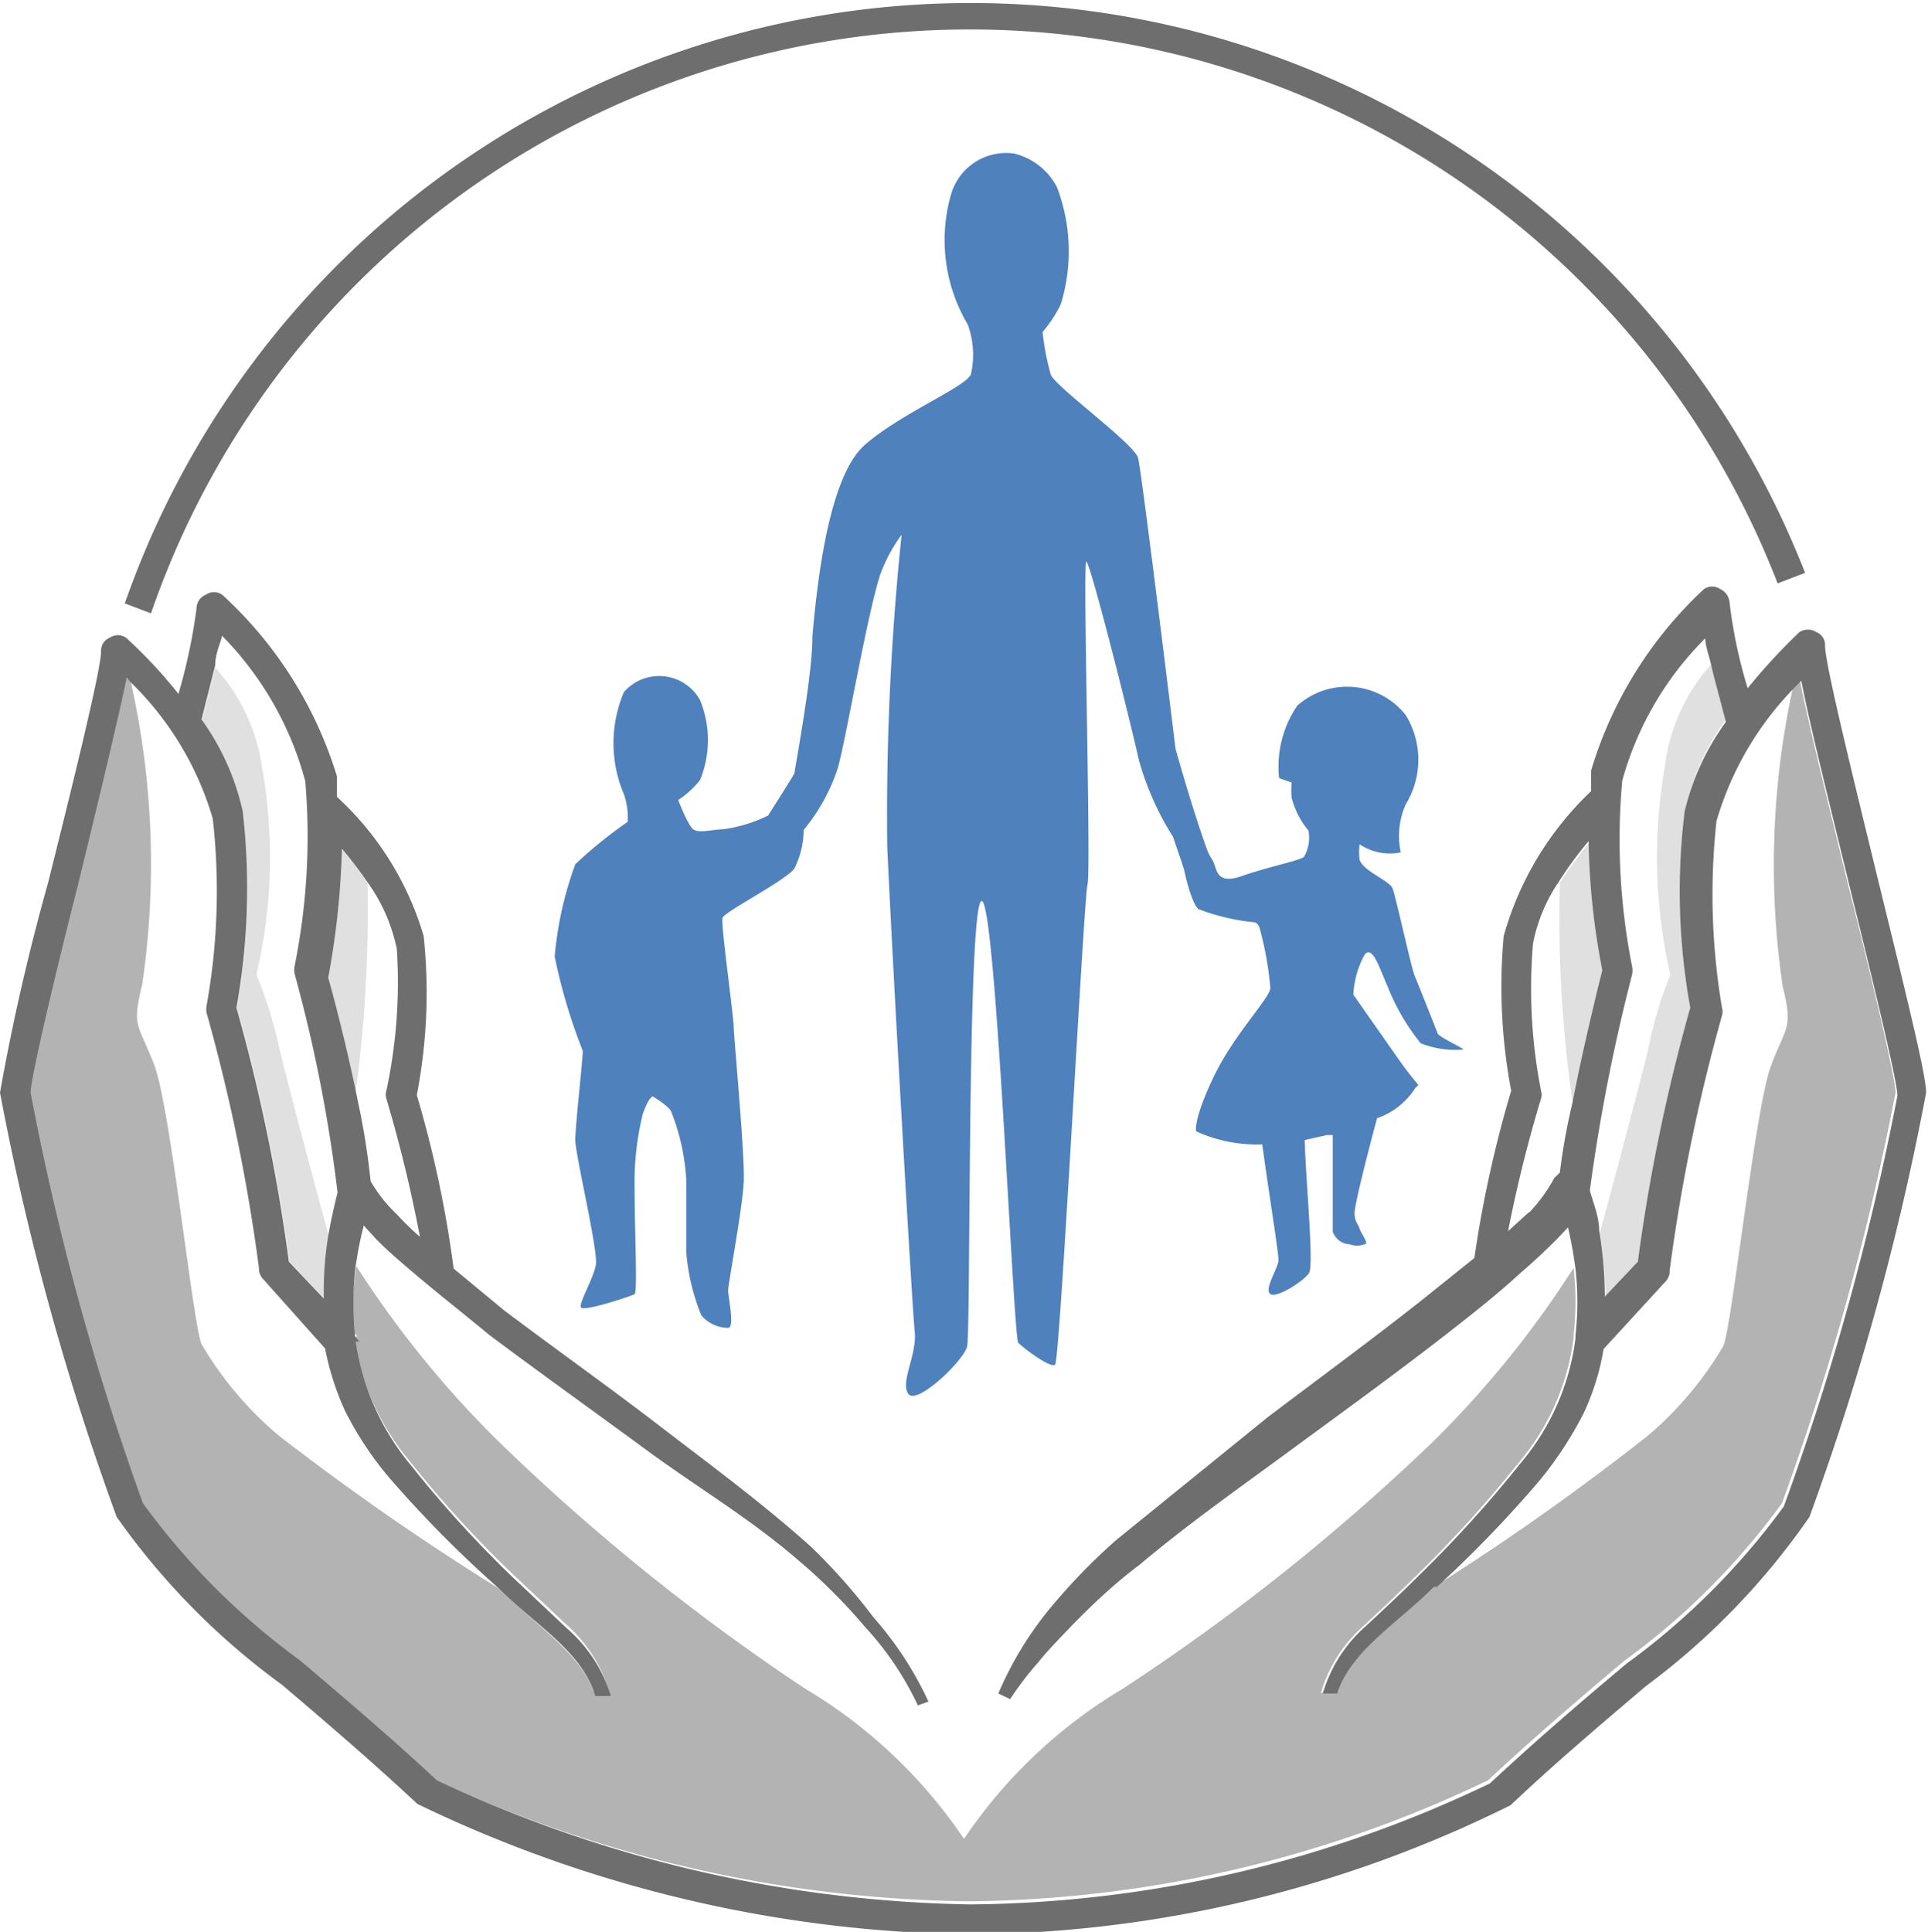
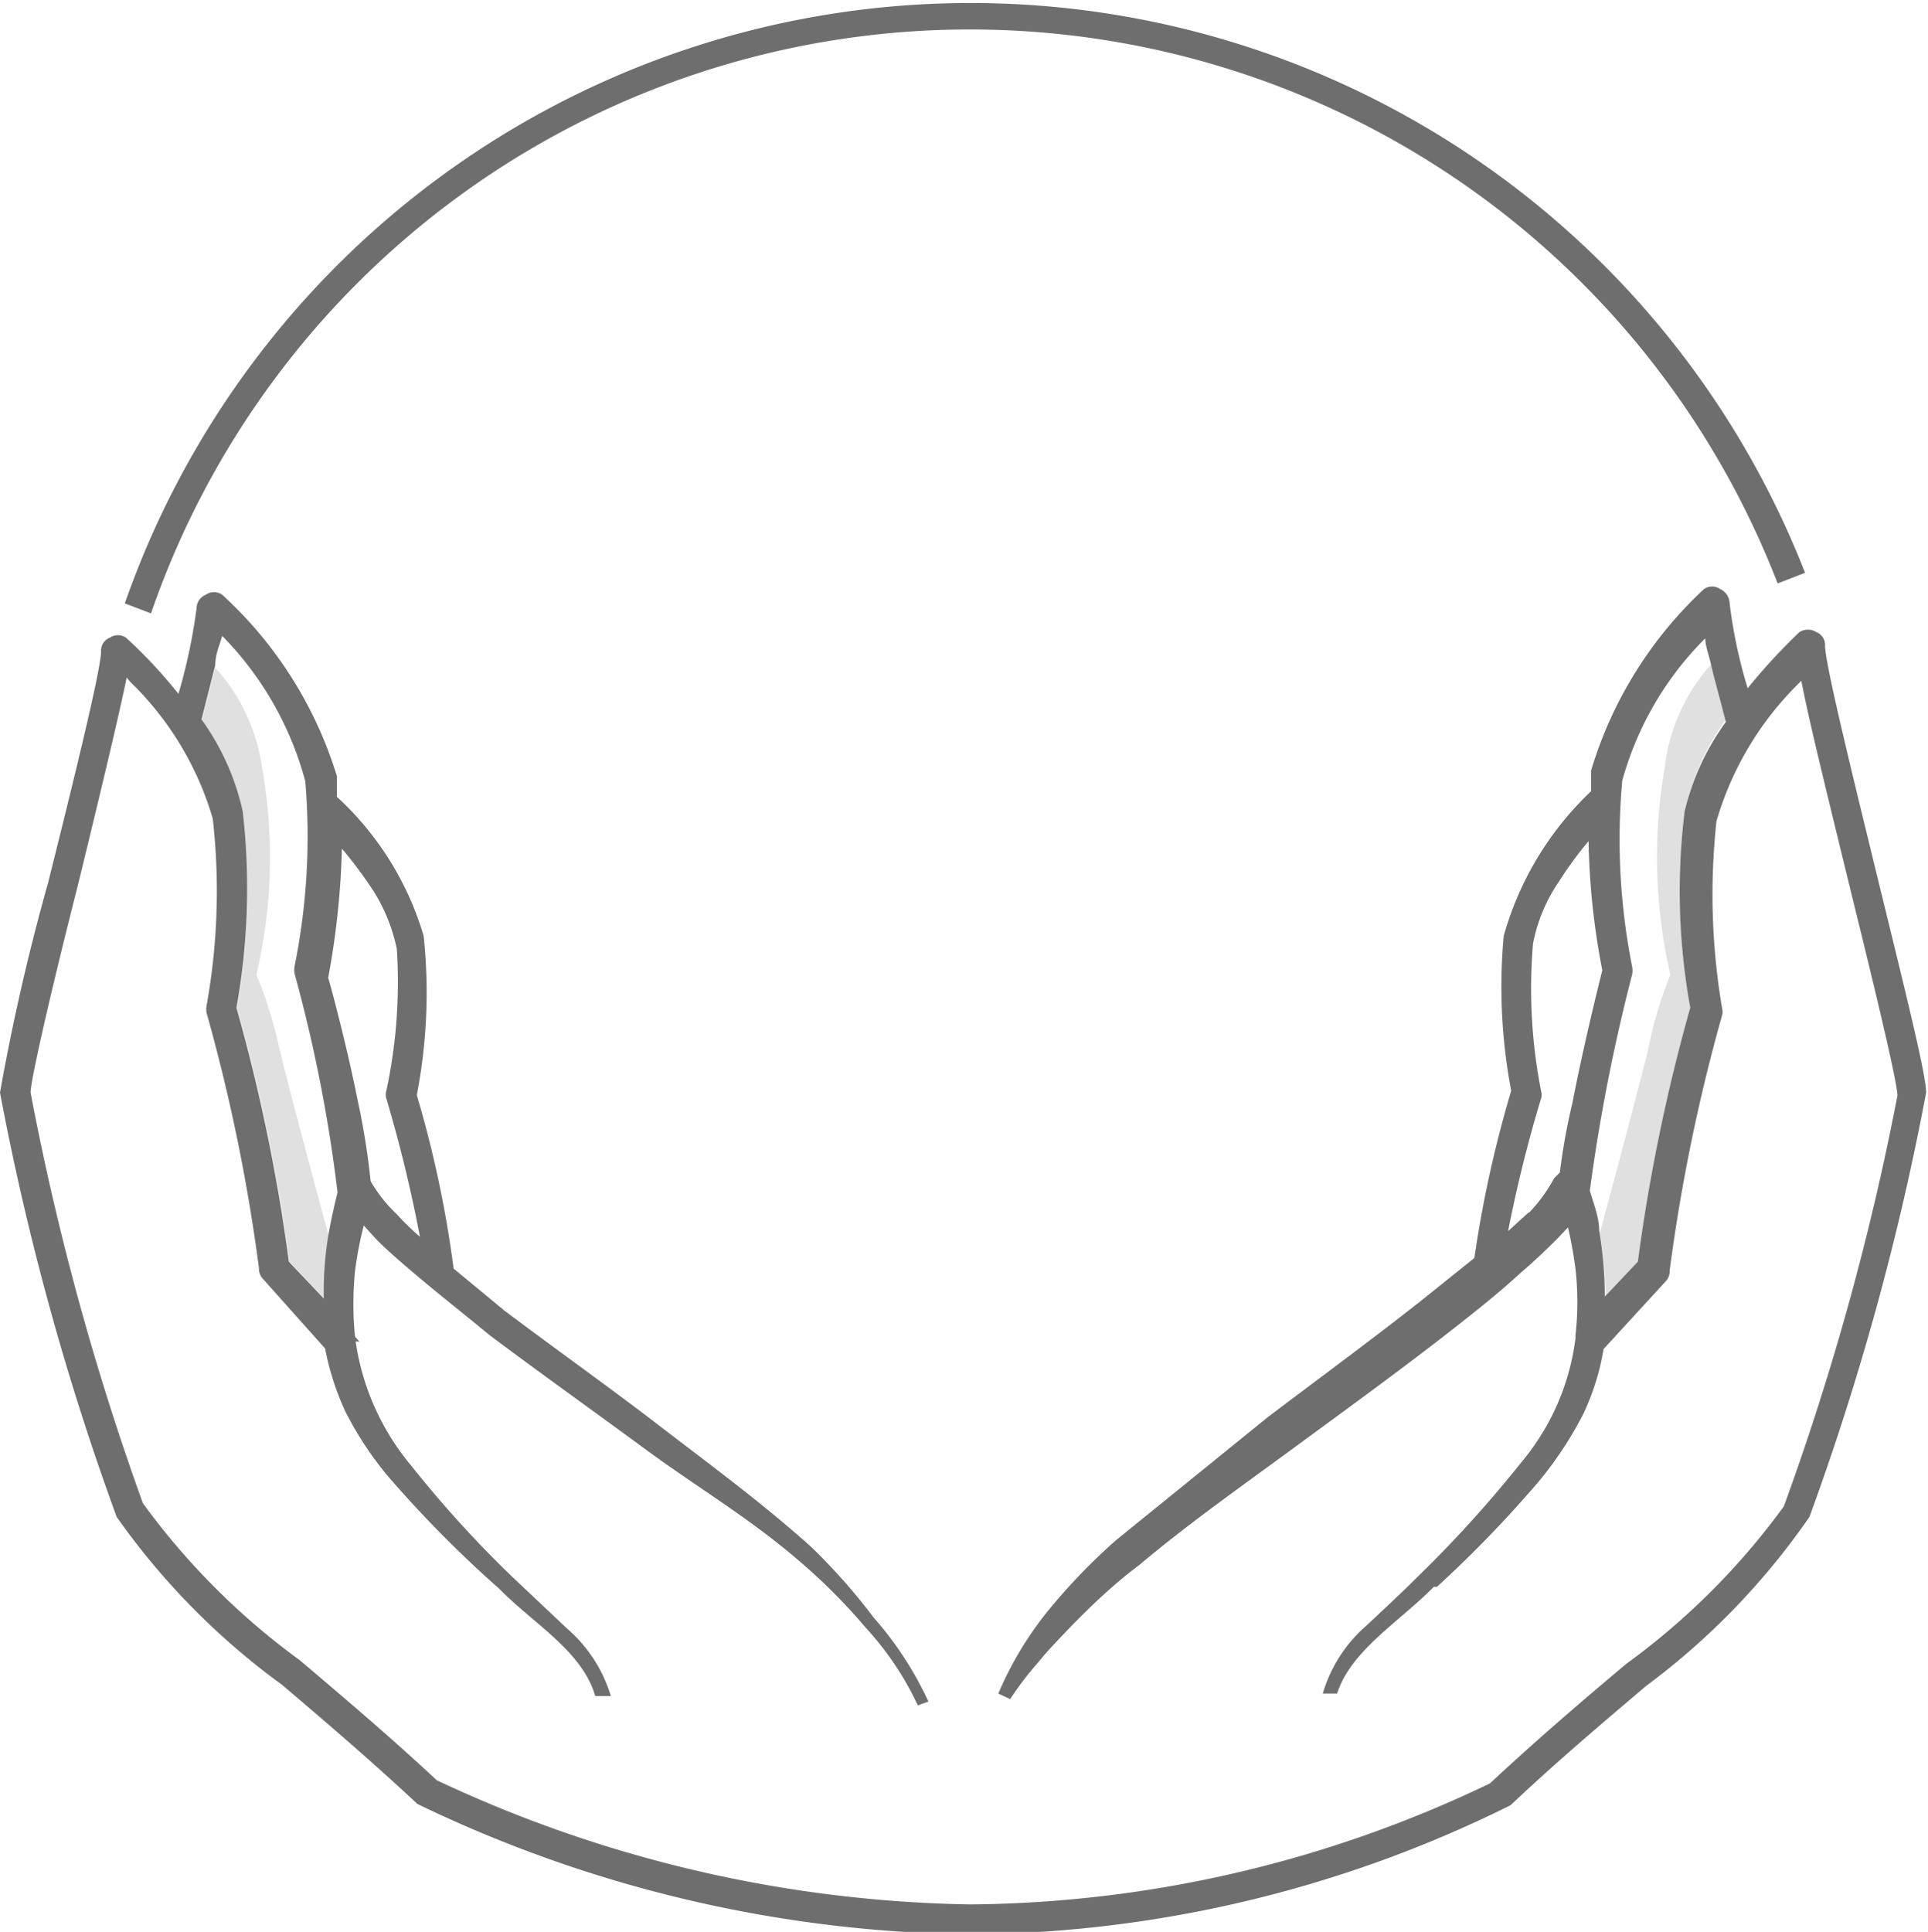
<svg xmlns="http://www.w3.org/2000/svg" viewBox="0 0 30.9 30.96">
  <defs>
    <style>.cls-1{fill:none;}.cls-2{fill:#6e6e6e;}.cls-3{fill:#e0e0e0;}.cls-4{fill:#b3b3b3;}.cls-5{fill:#4f81bd;}</style>
  </defs>
  <title>logo-art-2</title>
  <g id="Слой_2" data-name="Слой 2">
    <g id="Layer_1" data-name="Layer 1">
      <path class="cls-1" d="M2.28,15.8c-.17.7-.06.62.19,1.29s.62,4.15.76,4.48A5.65,5.65,0,0,0,4.46,23,41.6,41.6,0,0,0,8,25.46,18.76,18.76,0,0,1,6.28,23.7a5.45,5.45,0,0,1-.69-1.05,4.4,4.4,0,0,1-.32-1l-1-1.12a.24.24,0,0,1-.06-.17,29.08,29.08,0,0,0-.84-4.09.37.37,0,0,1,0-.11,10.32,10.32,0,0,0,.1-3,5,5,0,0,0-1.32-2.19A13.3,13.3,0,0,1,2.28,15.8Z" />
      <path class="cls-1" d="M27.65,21.57c.14-.33.5-3.81.76-4.48s.36-.59.19-1.29A13.4,13.4,0,0,1,28.78,11a5.1,5.1,0,0,0-1.29,2.17,10.88,10.88,0,0,0,.09,3,.2.2,0,0,1,0,.11,29.08,29.08,0,0,0-.84,4.09.24.24,0,0,1-.06.17l-1,1.09a3.89,3.89,0,0,1-.33,1.05,6,6,0,0,1-.69,1.05A19,19,0,0,1,23,25.42,40.31,40.31,0,0,0,26.42,23,5.65,5.65,0,0,0,27.65,21.57Z" />
      <path class="cls-1" d="M26.17,15.65a29.33,29.33,0,0,0-.68,3.47c.06.21.11.43.15.64.18-.66.59-2.2.77-2.92a6.66,6.66,0,0,1,.36-1.22,8.43,8.43,0,0,1-.09-3.32,3,3,0,0,1,.76-1.62c0-.18-.08-.33-.1-.45A5.15,5.15,0,0,0,26,12.51a10.42,10.42,0,0,0,.17,3A.41.41,0,0,1,26.17,15.65Z" />
      <path class="cls-1" d="M5.69,17.61a11.59,11.59,0,0,1,.2,1.26l0,0,0,0a2.37,2.37,0,0,0,.42.53,4.21,4.21,0,0,0,.37.36,22.14,22.14,0,0,0-.54-2.22.2.2,0,0,1,0-.11,8.28,8.28,0,0,0,.12-2.37,2.78,2.78,0,0,0-.42-1A22,22,0,0,1,5.69,17.61Z" />
-       <path class="cls-1" d="M4.2,12.3a8.22,8.22,0,0,1-.09,3.32,7,7,0,0,1,.37,1.22c.18.77.63,2.43.79,3,0-.23.09-.46.15-.7a23.89,23.89,0,0,0-.69-3.51.37.37,0,0,1,0-.11,10.46,10.46,0,0,0,.17-3,5.25,5.25,0,0,0-1.33-2.28c0,.13-.06.28-.11.47A3,3,0,0,1,4.2,12.3Z" />
      <path class="cls-1" d="M25,18.88l.09-.09a9.93,9.93,0,0,1,.17-1.08A20.61,20.61,0,0,1,25,14.15a2.65,2.65,0,0,0-.42,1,8.49,8.49,0,0,0,.13,2.37.2.2,0,0,1,0,.11,21.79,21.79,0,0,0-.53,2.13l.33-.3a2.56,2.56,0,0,0,.42-.51Z" />
      <path class="cls-2" d="M2.42,9.83a13.88,13.88,0,0,1,26.07-.48l.44-.17A14.36,14.36,0,0,0,2,9.67Z" />
-       <path class="cls-3" d="M5.89,14.12a6.9,6.9,0,0,0-.46-.61,13.07,13.07,0,0,1-.22,2.07c.06.23.3,1.13.48,2A22,22,0,0,0,5.89,14.12Z" />
      <path class="cls-3" d="M4.11,15.62A8.22,8.22,0,0,0,4.2,12.3a3,3,0,0,0-.75-1.6l-.22.87A4,4,0,0,1,3.89,13a10.75,10.75,0,0,1-.09,3.15,29.08,29.08,0,0,1,.84,4.07l.56.59a5.5,5.5,0,0,1,.07-1c-.16-.59-.61-2.25-.79-3A7,7,0,0,0,4.11,15.62Z" />
-       <path class="cls-4" d="M5.66,21.34l.07.08-.06,0a4,4,0,0,0,.9,2,18,18,0,0,0,1.61,1.77l.88.83a2.31,2.31,0,0,1,.7,1.08l-.25,0C9.3,26.49,8.53,26,8,25.46H8A41.6,41.6,0,0,1,4.46,23a5.65,5.65,0,0,1-1.23-1.46c-.14-.33-.5-3.81-.76-4.48s-.36-.59-.19-1.29a13.3,13.3,0,0,0-.19-4.87L2,10.86c-.13.63-.4,1.76-.78,3.32-.34,1.38-.76,3.1-.76,3.33a43,43,0,0,0,1.82,6.58,11.43,11.43,0,0,0,2.52,2.52c.67.57,1.44,1.22,2.19,1.92a20.83,20.83,0,0,0,8.53,1.94,19.57,19.57,0,0,0,8.33-1.94c.75-.7,1.51-1.35,2.19-1.92a11.43,11.43,0,0,0,2.52-2.52,43,43,0,0,0,1.82-6.58c0-.23-.42-2-.76-3.33-.38-1.56-.66-2.69-.78-3.32l-.09.09a13.4,13.4,0,0,0-.18,4.85c.17.7.06.62-.19,1.29s-.62,4.15-.76,4.48A5.65,5.65,0,0,1,26.42,23,40.31,40.31,0,0,1,23,25.42l-.05,0c-.56.56-1.33,1-1.55,1.71l-.23,0a2.3,2.3,0,0,1,.69-1.08c.3-.28.59-.55.87-.83a19.3,19.3,0,0,0,1.61-1.78,3.84,3.84,0,0,0,.88-2l0,0,0-.05a4.79,4.79,0,0,0,0-1.07,16,16,0,0,1-2.28,2.81A34.24,34.24,0,0,1,18,27.06a8,8,0,0,0-2.55,2.41,8,8,0,0,0-2.55-2.41A34.24,34.24,0,0,1,8,23.11a16.27,16.27,0,0,1-2.29-2.82A5.27,5.27,0,0,0,5.66,21.34Z" />
-       <path class="cls-3" d="M25.21,17.71c.18-.93.42-1.89.48-2.13a11.8,11.8,0,0,1-.22-2.07,5.91,5.91,0,0,0-.47.64A20.61,20.61,0,0,0,25.21,17.71Z" />
      <path class="cls-3" d="M26.68,12.3a8.43,8.43,0,0,0,.09,3.32,6.66,6.66,0,0,0-.36,1.22c-.18.72-.59,2.26-.77,2.92a6.32,6.32,0,0,1,.09,1.06l.53-.56a29.08,29.08,0,0,1,.84-4.07A10.41,10.41,0,0,1,27,13a4,4,0,0,1,.66-1.47c-.09-.36-.17-.65-.23-.89A3,3,0,0,0,26.68,12.3Z" />
      <path class="cls-2" d="M17.89,24.68a9.7,9.7,0,0,0-1.09,1.13A5.58,5.58,0,0,0,16,27.14l.19.09a5.11,5.11,0,0,1,.45-.59c.16-.2.34-.38.51-.56.35-.36.72-.71,1.11-1,.77-.65,1.61-1.24,2.44-1.85s1.66-1.21,2.47-1.84c.41-.32.82-.64,1.21-1,.2-.17.39-.35.58-.54l.17-.18c.05.21.09.44.12.66a4.79,4.79,0,0,1,0,1.07l0,.05,0,0a3.84,3.84,0,0,1-.88,2,19.3,19.3,0,0,1-1.61,1.78c-.28.28-.57.55-.87.83a2.3,2.3,0,0,0-.69,1.08l.23,0c.22-.69,1-1.15,1.55-1.71l.05,0a19,19,0,0,0,1.65-1.71,6,6,0,0,0,.69-1.05,3.89,3.89,0,0,0,.33-1.05l1-1.09a.24.24,0,0,0,.06-.17,29.08,29.08,0,0,1,.84-4.09.2.2,0,0,0,0-.11,10.88,10.88,0,0,1-.09-3A5.1,5.1,0,0,1,28.78,11l.09-.09c.12.63.4,1.76.78,3.32.34,1.38.76,3.1.76,3.33a43,43,0,0,1-1.82,6.58,11.43,11.43,0,0,1-2.52,2.52c-.68.57-1.44,1.22-2.19,1.92a19.57,19.57,0,0,1-8.33,1.94A20.83,20.83,0,0,1,7,28.53c-.75-.7-1.52-1.35-2.19-1.92a11.43,11.43,0,0,1-2.52-2.52A43,43,0,0,1,.49,17.51c0-.23.42-2,.76-3.33.38-1.56.65-2.69.78-3.32l.06.07a5,5,0,0,1,1.32,2.19,10.32,10.32,0,0,1-.1,3,.37.37,0,0,0,0,.11,29.08,29.08,0,0,1,.84,4.09.24.24,0,0,0,.06.17l1,1.12a4.4,4.4,0,0,0,.32,1,5.45,5.45,0,0,0,.69,1.05A18.76,18.76,0,0,0,8,25.46H8c.56.57,1.33,1,1.54,1.72l.25,0a2.31,2.31,0,0,0-.7-1.08l-.88-.83a18,18,0,0,1-1.61-1.77,4,4,0,0,1-.9-2l.06,0-.07-.08a5.27,5.27,0,0,1,0-1.05,5.88,5.88,0,0,1,.14-.73l.21.23c.19.19.39.36.59.53.4.34.81.66,1.22,1,.83.62,1.67,1.22,2.5,1.83S12,24.32,12.79,25a9.18,9.18,0,0,1,1.08,1.08,4.9,4.9,0,0,1,.84,1.25l.17-.06A5.54,5.54,0,0,0,14,25.92,9.62,9.62,0,0,0,13,24.79c-.78-.7-1.61-1.31-2.43-1.94S8.89,21.61,8.08,21l-.81-.67a17.88,17.88,0,0,0-.59-2.78A8.64,8.64,0,0,0,6.79,15,4.91,4.91,0,0,0,5.4,12.77l0-.33A6.52,6.52,0,0,0,3.56,9.53a.23.23,0,0,0-.26,0,.24.24,0,0,0-.15.22,9,9,0,0,1-.29,1.37,7.69,7.69,0,0,0-.84-.9.23.23,0,0,0-.26,0,.22.22,0,0,0-.14.22c0,.29-.47,2.19-.85,3.71A35.09,35.09,0,0,0,0,17.51a42.89,42.89,0,0,0,1.87,6.8A11.53,11.53,0,0,0,4.52,27c.67.57,1.42,1.21,2.17,1.91A20.93,20.93,0,0,0,15.55,31a19.74,19.74,0,0,0,8.66-2.07c.74-.7,1.5-1.34,2.17-1.91A11.53,11.53,0,0,0,29,24.31a42.89,42.89,0,0,0,1.87-6.8c0-.28-.3-1.49-.78-3.45-.37-1.52-.84-3.42-.84-3.71a.22.22,0,0,0-.14-.22.25.25,0,0,0-.27,0,9.39,9.39,0,0,0-.83.9,7.83,7.83,0,0,1-.29-1.37.26.26,0,0,0-.15-.22.23.23,0,0,0-.26,0,6.52,6.52,0,0,0-1.81,2.91c0,.1,0,.21,0,.33A5.08,5.08,0,0,0,24.1,15a8.93,8.93,0,0,0,.12,2.48,18.78,18.78,0,0,0-.59,2.68l-.86.69c-.8.63-1.63,1.24-2.45,1.86M26,12.51a5.15,5.15,0,0,1,1.33-2.28c0,.12.06.27.1.45s.14.53.23.89A4,4,0,0,0,27,13a10.41,10.41,0,0,0,.09,3.15,29.08,29.08,0,0,0-.84,4.07l-.53.56a6.32,6.32,0,0,0-.09-1.06c0-.21-.09-.43-.15-.64a29.33,29.33,0,0,1,.68-3.47.41.41,0,0,0,0-.11A10.42,10.42,0,0,1,26,12.51Zm-1.5,6.92-.33.3a21.79,21.79,0,0,1,.53-2.13.2.2,0,0,0,0-.11,8.49,8.49,0,0,1-.13-2.37,2.65,2.65,0,0,1,.42-1,5.91,5.91,0,0,1,.47-.64,11.8,11.8,0,0,0,.22,2.07c-.06.24-.3,1.2-.48,2.13A9.93,9.93,0,0,0,25,18.79l-.09.09,0,0A2.56,2.56,0,0,1,24.51,19.43ZM6.19,17.49a.2.2,0,0,0,0,.11,22.14,22.14,0,0,1,.54,2.22,4.21,4.21,0,0,1-.37-.36,2.37,2.37,0,0,1-.42-.53l0,0,0,0a11.59,11.59,0,0,0-.2-1.26c-.18-.9-.42-1.8-.48-2a13.07,13.07,0,0,0,.22-2.07,6.9,6.9,0,0,1,.46.61,2.78,2.78,0,0,1,.42,1A8.28,8.28,0,0,1,6.19,17.49Zm-1.3-5a10.46,10.46,0,0,1-.17,3,.37.37,0,0,0,0,.11,23.89,23.89,0,0,1,.69,3.51c-.06.24-.11.47-.15.7a5.5,5.5,0,0,0-.07,1l-.56-.59a29.08,29.08,0,0,0-.84-4.07A10.75,10.75,0,0,0,3.89,13a4,4,0,0,0-.66-1.47l.22-.87c0-.19.08-.34.11-.47A5.25,5.25,0,0,1,4.89,12.51Z" />
-       <path class="cls-5" d="M22.24,15.81a3.46,3.46,0,0,0,.53.91,1.51,1.51,0,0,0,.68.1c.05,0-.39-.2-.41-.26s-.32-.81-.37-.93-.3-1.26-.35-1.39-.46-.27-.53-.46a1.09,1.09,0,0,1,0-.25.87.87,0,0,0,.66.13,1.25,1.25,0,0,1,.08-.77,1.37,1.37,0,0,0,0-1.43,1.2,1.2,0,0,0-1.74-.15,1.74,1.74,0,0,0-.29,1.16l.2.07a1.77,1.77,0,0,0,0,.24,1.33,1.33,0,0,0,.27.53.61.61,0,0,1-.07.42c-.06.06-.57.16-1,.31s-.39-.13-.47-.26a.74.74,0,0,1-.09-.18C19.12,13,18.84,12,18.84,12s-.54-4.43-.6-4.66S16.89,6.18,16.84,6a4,4,0,0,1-.13-.68A2.1,2.1,0,0,0,17,4.88,2.88,2.88,0,0,0,16.94,3a1.05,1.05,0,0,0-.69-.54.92.92,0,0,0-1,.63,2.65,2.65,0,0,0,.26,2.11,1.41,1.41,0,0,1,.05.8c-.08.2-1.13.63-1.7,1.13s-.76,2.15-.84,3.07c0,.51-.16,1.44-.29,2.2-.15.25-.39.62-.42.67a2.36,2.36,0,0,1-.72.22c-.16,0-.39.07-.48,0s-.24-.47-.24-.47a1.47,1.47,0,0,0,.35-.32,1.69,1.69,0,0,0,0-1.28A.75.75,0,0,0,10,11.09a2.09,2.09,0,0,0,0,1.64,1.13,1.13,0,0,1,.06.44,7.35,7.35,0,0,0-.84.68,5.72,5.72,0,0,0-.33,1.48,9,9,0,0,0,.45,1.51c0,.15-.12,1.2-.12,1.43s.37,1.78.33,2-.27.6-.24.68.81-.18.86-.21,0-1,0-1.8a4.58,4.58,0,0,1,.13-1.08c.09-.27.16-.29.16-.29s.27.16.3.25A3.51,3.51,0,0,1,11,18.93c0,.3,0,.75,0,1.15a3.4,3.4,0,0,0,.24,1,.57.57,0,0,0,.43.2c.11,0,0-.49,0-.6s.23-1.31.25-1.74-.15-2.21-.16-2.47-.21-1.66-.18-1.76,1-.59,1.15-.79a1.39,1.39,0,0,0,.15-.62,3,3,0,0,0,.55-1c.13-.45.53-2.81.72-3.2a2.53,2.53,0,0,1,.3-.53,43.34,43.34,0,0,0-.23,5c.09,2,.4,7.4.44,7.77s-.24.82-.1,1,.88-.53.94-.76,0-7.06.23-7.14.51,7,.59,7.08.51.41.59.35.46-7.49.52-7.7S17.35,9,17.41,9s.69,2.49.84,3.17a4.59,4.59,0,0,0,.55,1.24c.08.24.17.49.18.54s.12.54.23.62a3.41,3.41,0,0,0,.89.21s.06,0,.09.1a5.5,5.5,0,0,1,.17.95c0,.16-.58.74-.91,1.43s-.28.87-.28.87a2.35,2.35,0,0,0,1.06.21c.1.74.26,1.72.26,1.85s-.22.44-.14.54.55-.2.63-.33-.05-1.44-.07-2.13l.36-.08.09,0v0c0,.1,0,1.4,0,1.55a.3.3,0,0,0,.27.2.34.34,0,0,0,.24,0c.08,0-.05-.16-.08-.25s-.08-.11-.08-.25.22-1,.36-1.52a1.17,1.17,0,0,0,.61-.48c.08-.1.11.07-.29-.5l-.7-1v0a1.49,1.49,0,0,1,.18-.64C22,15.14,22.11,15.52,22.24,15.81Z" />
    </g>
  </g>
</svg>